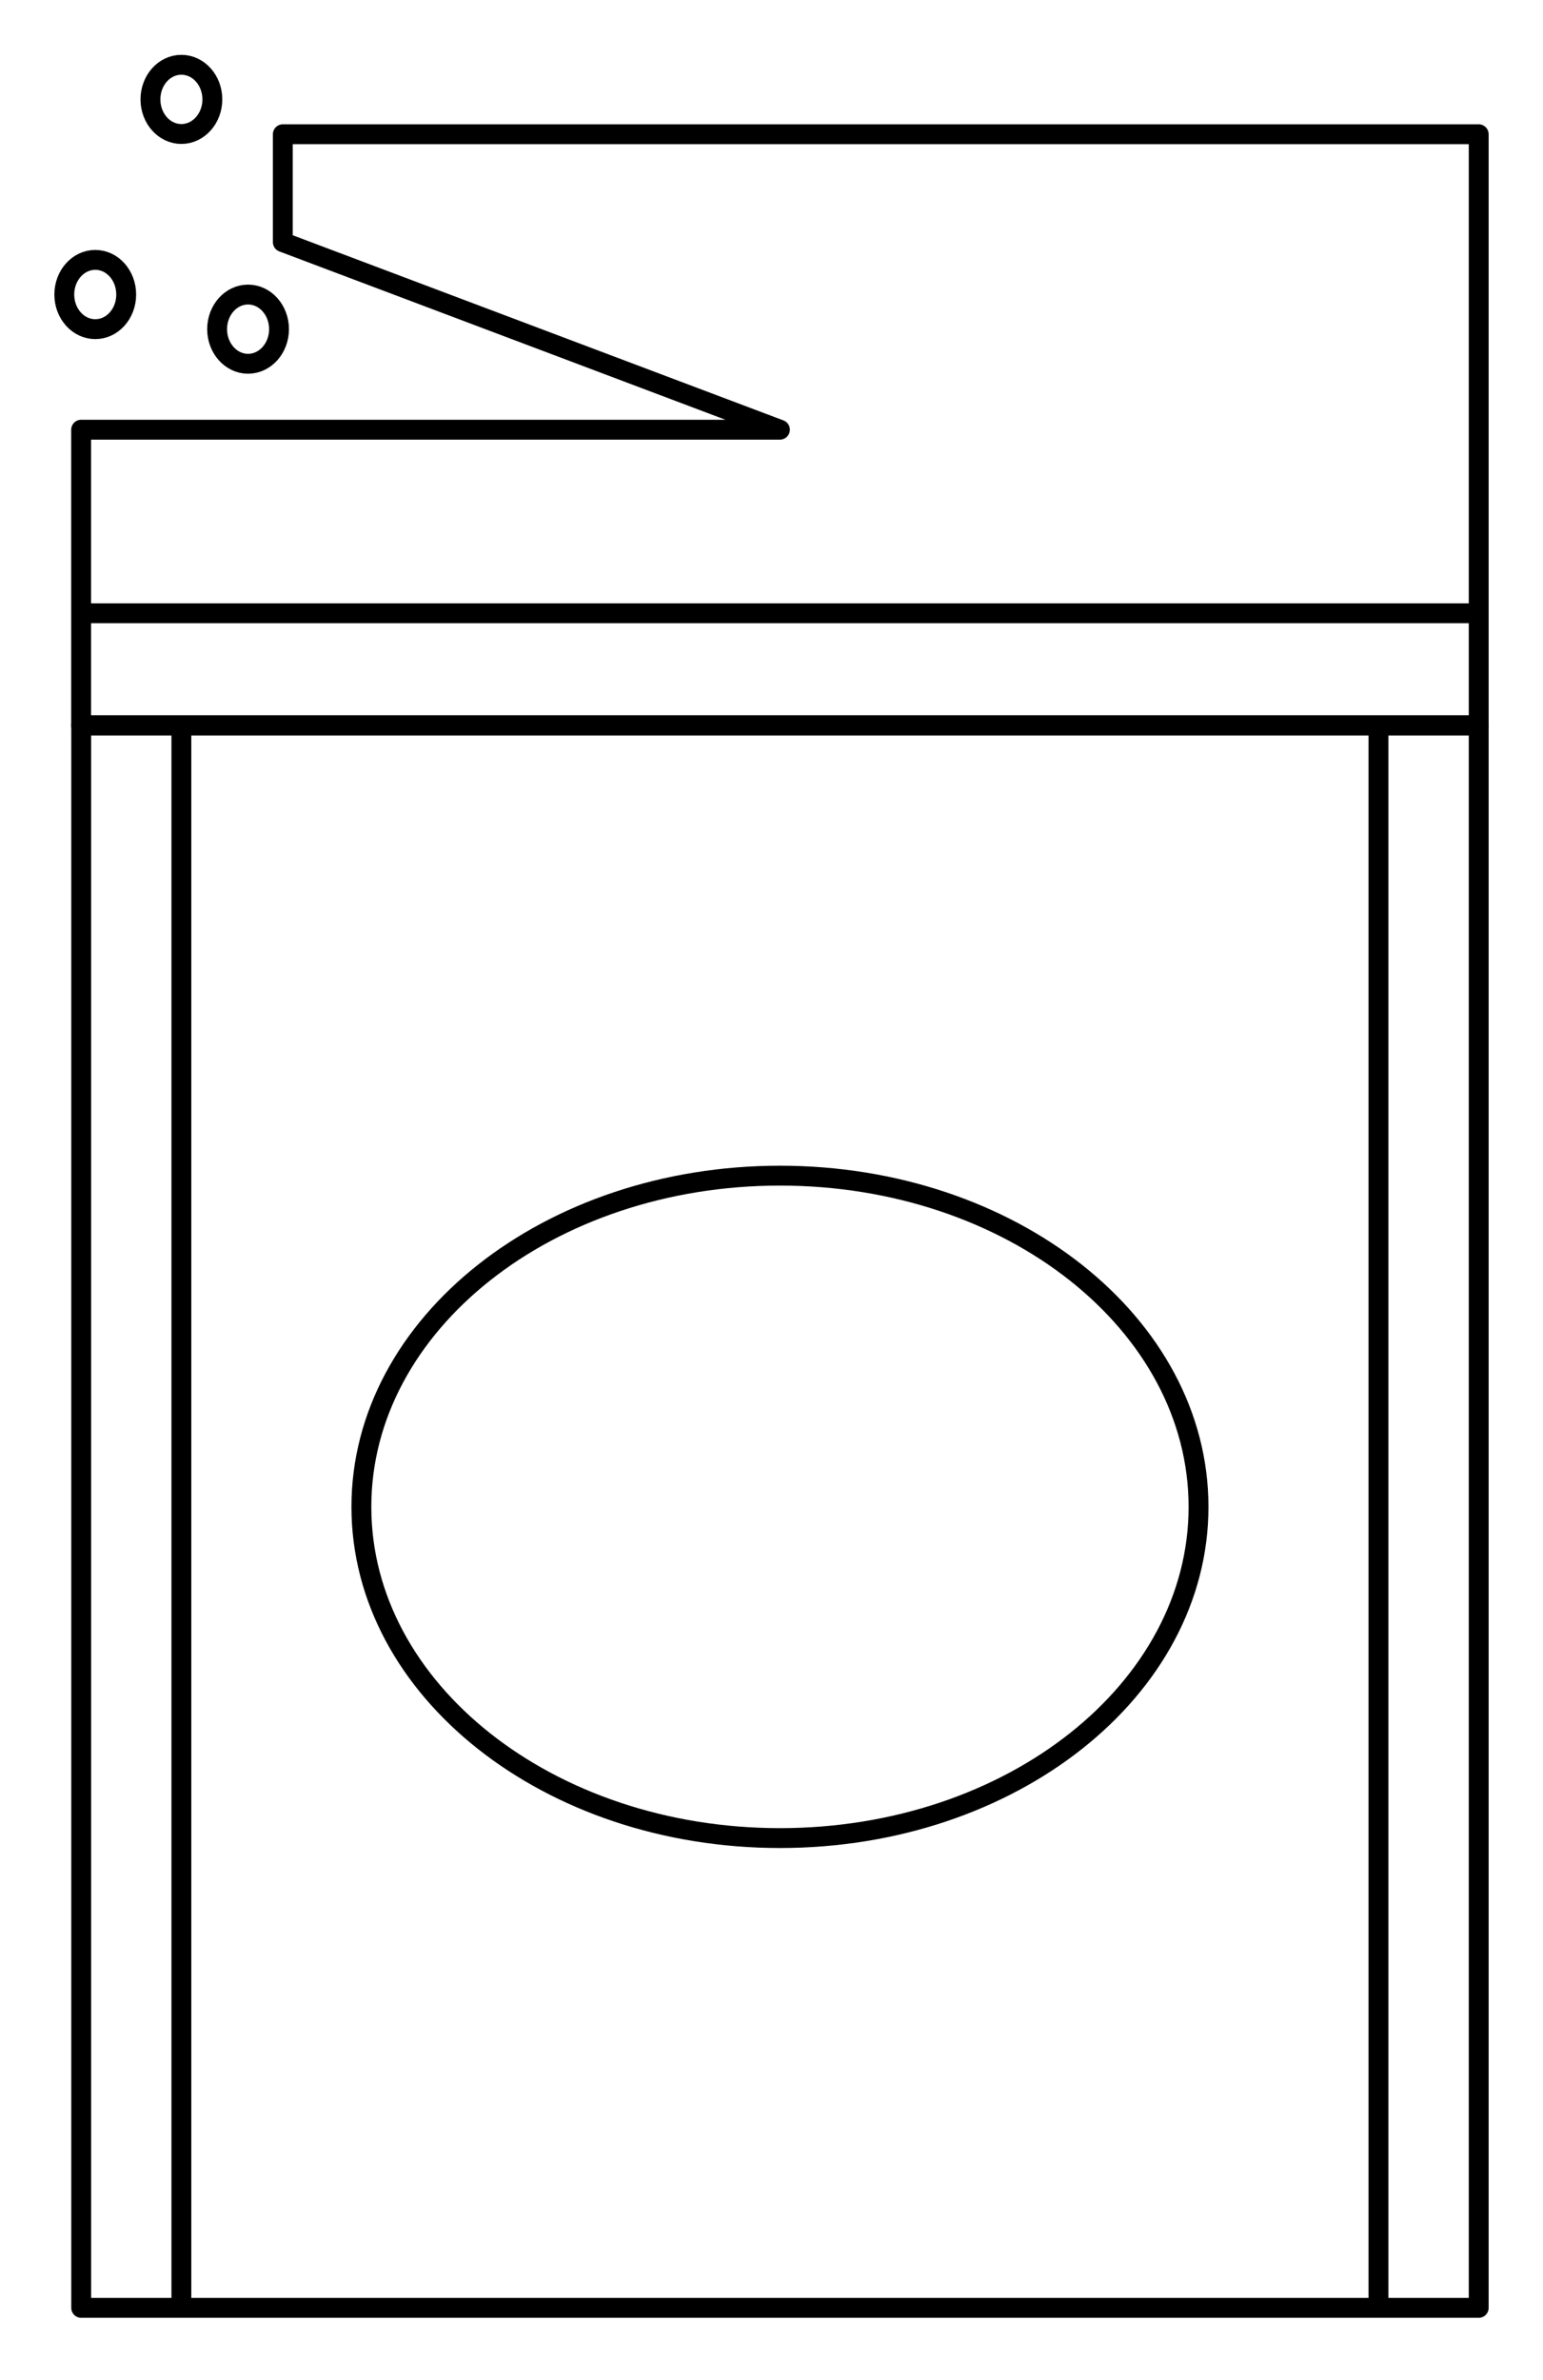
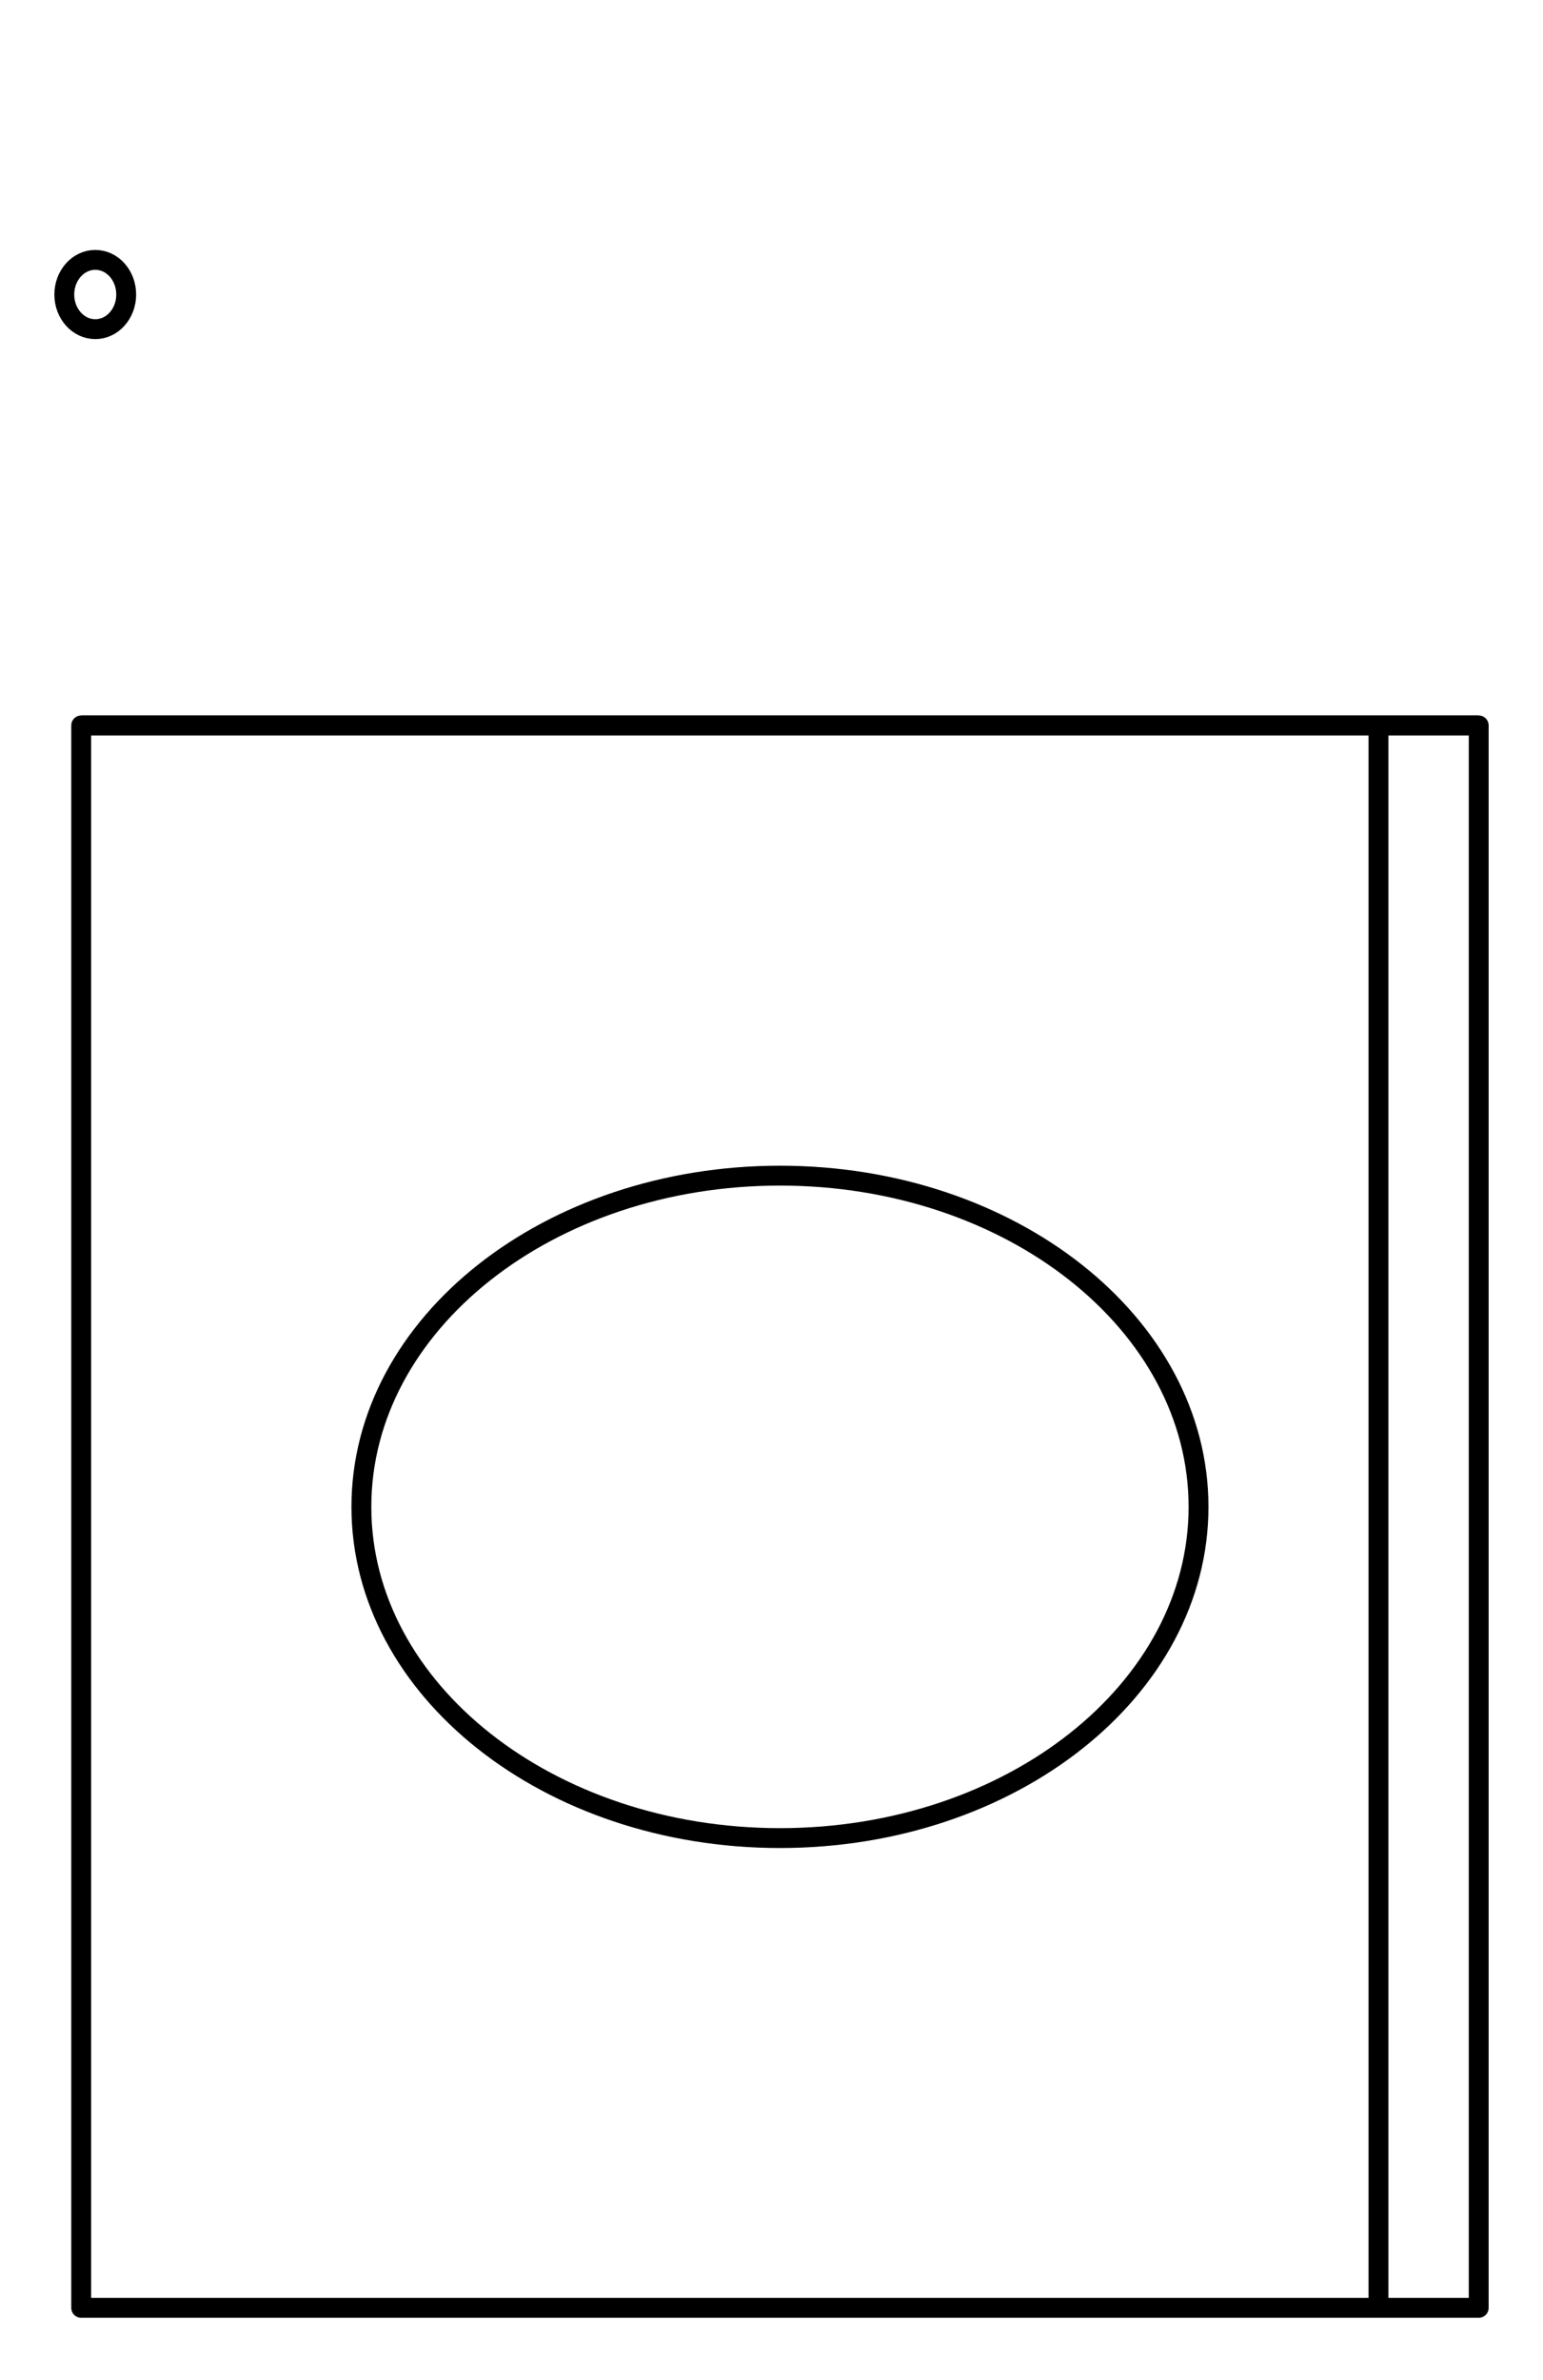
<svg xmlns="http://www.w3.org/2000/svg" fill="none" viewBox="0 0 24 37" height="37" width="24">
  <path stroke-linejoin="round" stroke-width="0.309" stroke="black" d="M23 11.277H1.263V35.877H23V11.277Z" />
-   <path stroke-linejoin="round" stroke-width="0.309" stroke="black" d="M1.263 9.534H23" />
  <path stroke-linejoin="round" stroke-width="0.309" stroke="black" d="M1.263 11.277H23" />
  <path stroke-linejoin="round" stroke-width="0.309" stroke="black" d="M12.132 28.574C15.727 28.574 18.642 26.269 18.642 23.425C18.642 20.581 15.727 18.276 12.132 18.276C8.536 18.276 5.621 20.581 5.621 23.425C5.621 26.269 8.536 28.574 12.132 28.574Z" />
-   <path stroke-linejoin="round" stroke-width="0.309" stroke="black" d="M2.821 11.277V35.877" />
  <path stroke-linejoin="round" stroke-width="0.309" stroke="black" d="M21.441 11.277V35.877" />
-   <path stroke-linejoin="round" stroke-width="0.309" stroke="black" d="M23 11.277H1.262V6.68H12.131L4.399 3.764V2.087H23V11.277Z" />
  <path stroke-linejoin="round" stroke-width="0.309" stroke="black" d="M1.482 5.117C1.748 5.117 1.963 4.876 1.963 4.579C1.963 4.281 1.748 4.04 1.482 4.04C1.216 4.04 1 4.281 1 4.579C1 4.876 1.216 5.117 1.482 5.117Z" />
-   <path stroke-linejoin="round" stroke-width="0.309" stroke="black" d="M2.821 2.083C3.087 2.083 3.303 1.842 3.303 1.545C3.303 1.248 3.087 1.007 2.821 1.007C2.555 1.007 2.34 1.248 2.34 1.545C2.34 1.842 2.555 2.083 2.821 2.083Z" />
-   <path stroke-linejoin="round" stroke-width="0.309" stroke="black" d="M3.858 5.655C4.124 5.655 4.34 5.414 4.34 5.117C4.34 4.82 4.124 4.579 3.858 4.579C3.593 4.579 3.377 4.82 3.377 5.117C3.377 5.414 3.593 5.655 3.858 5.655Z" />
</svg>